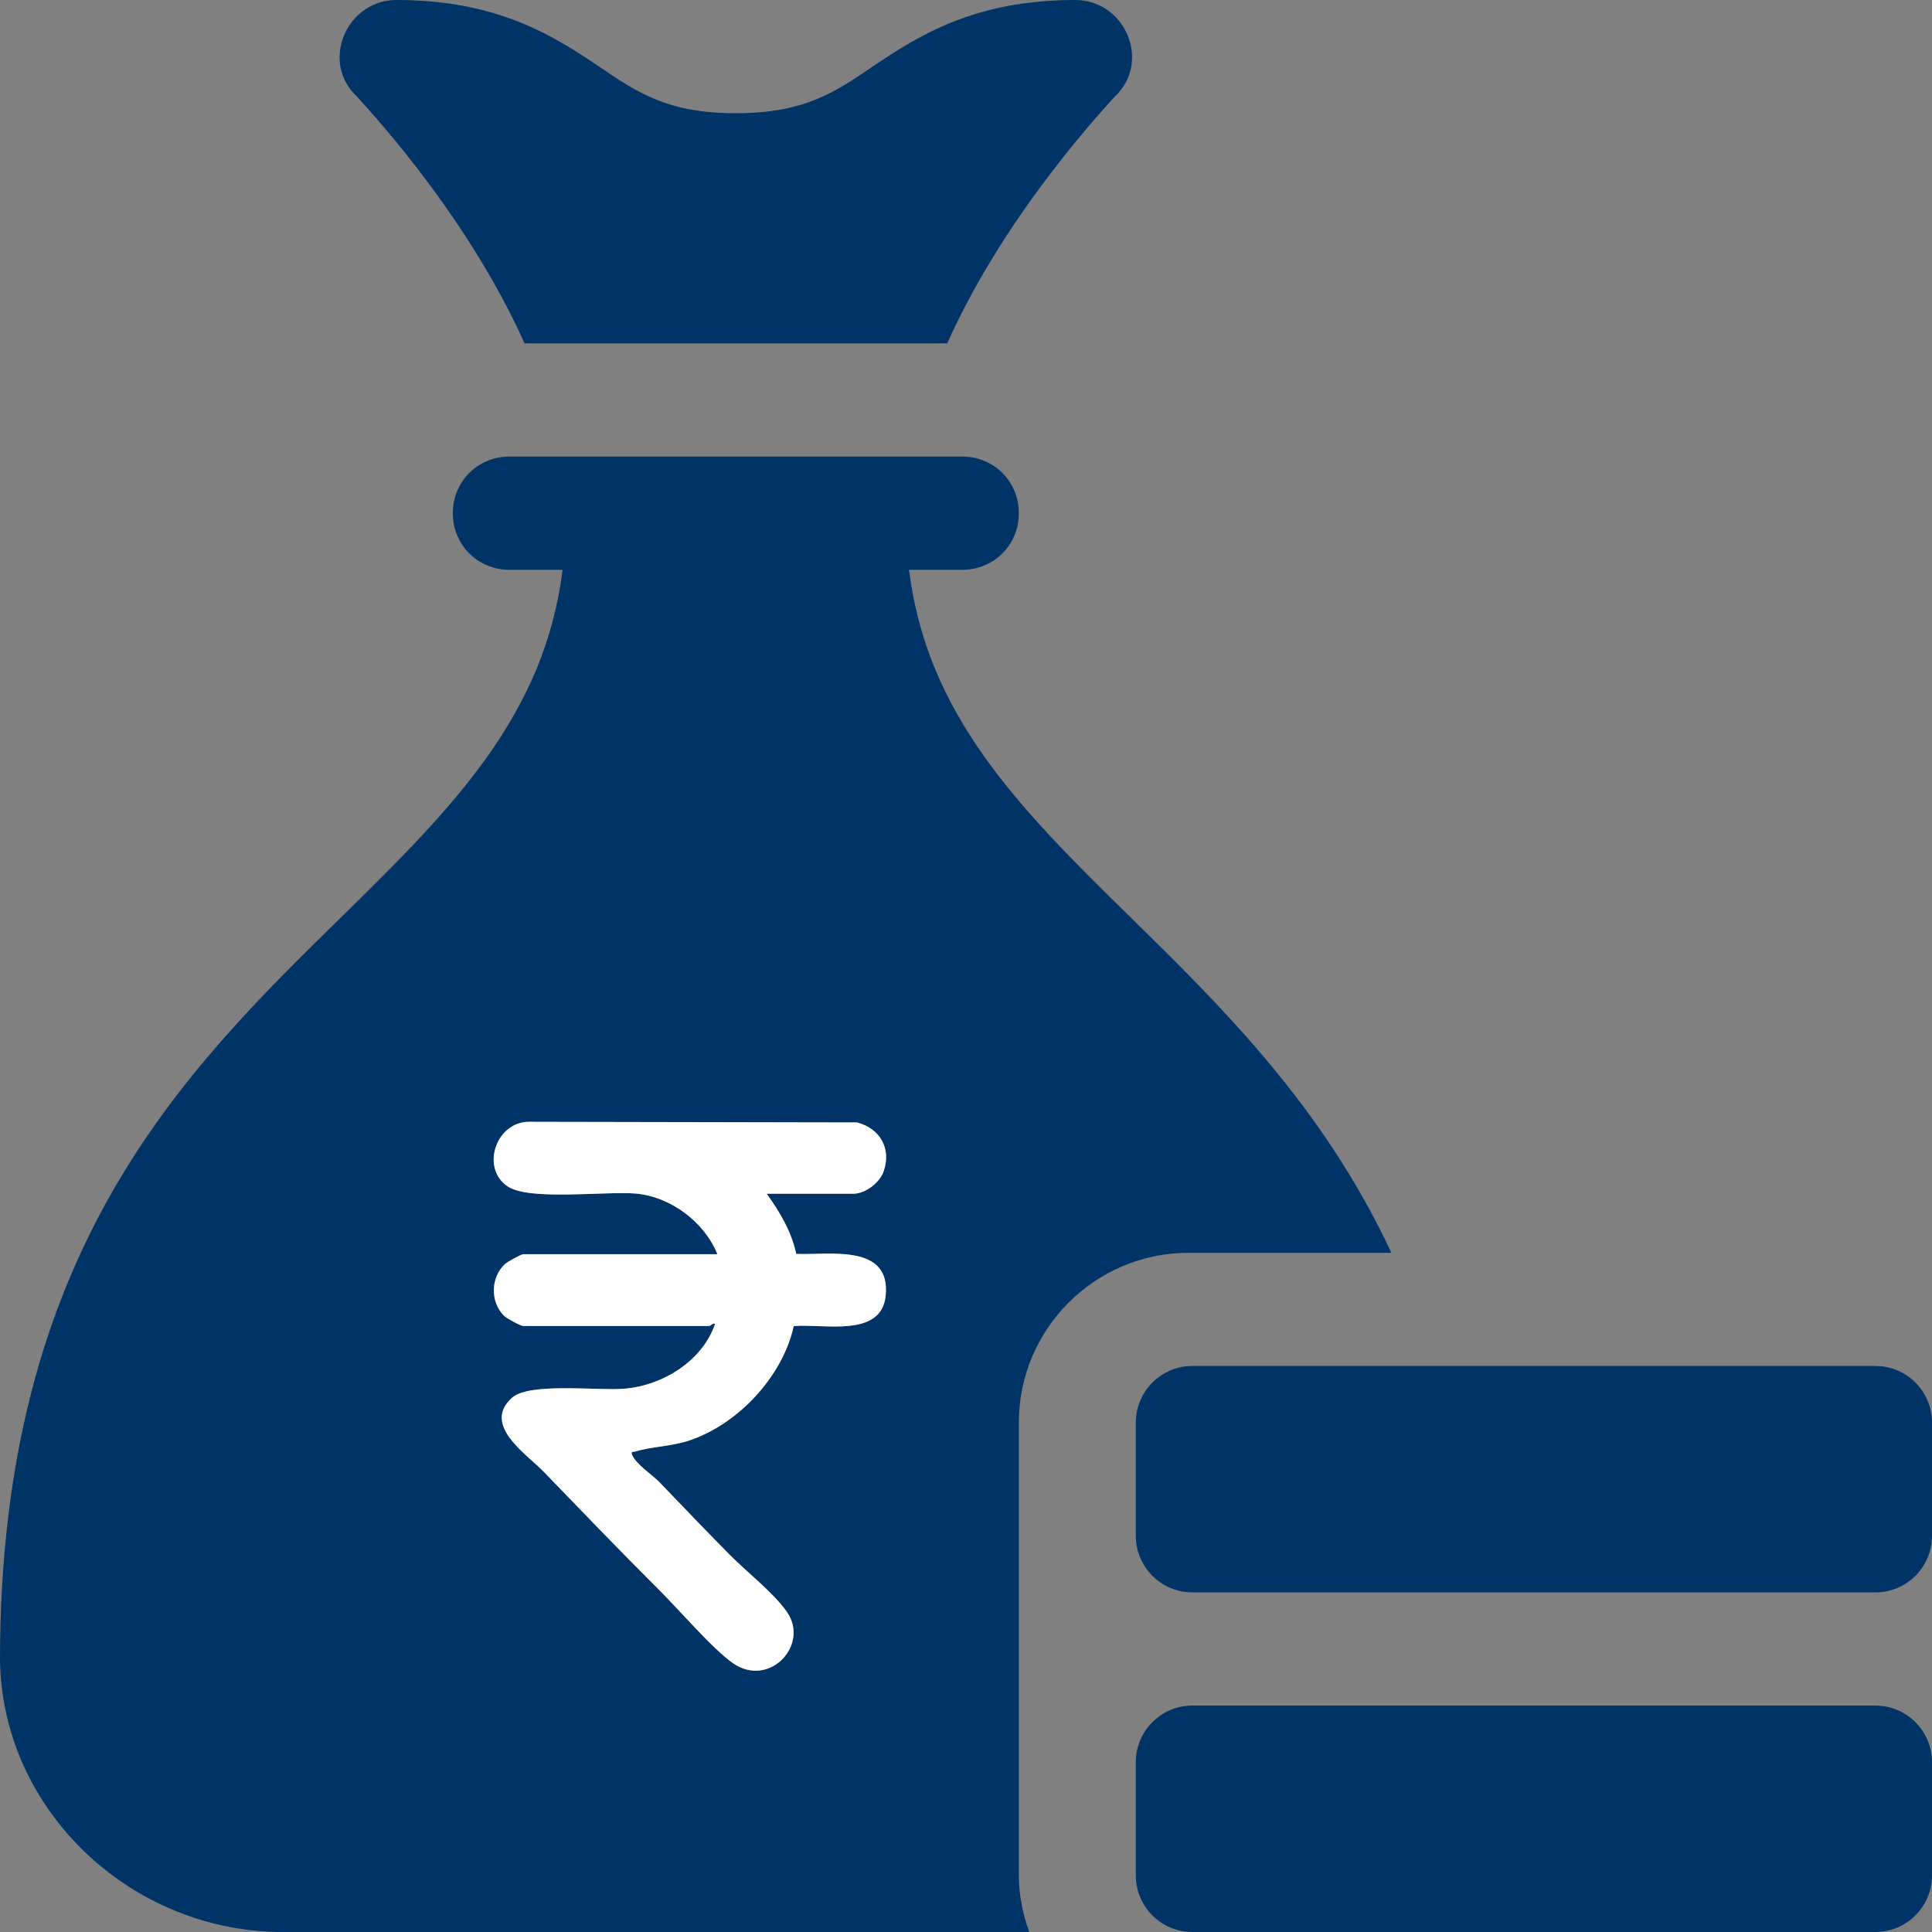
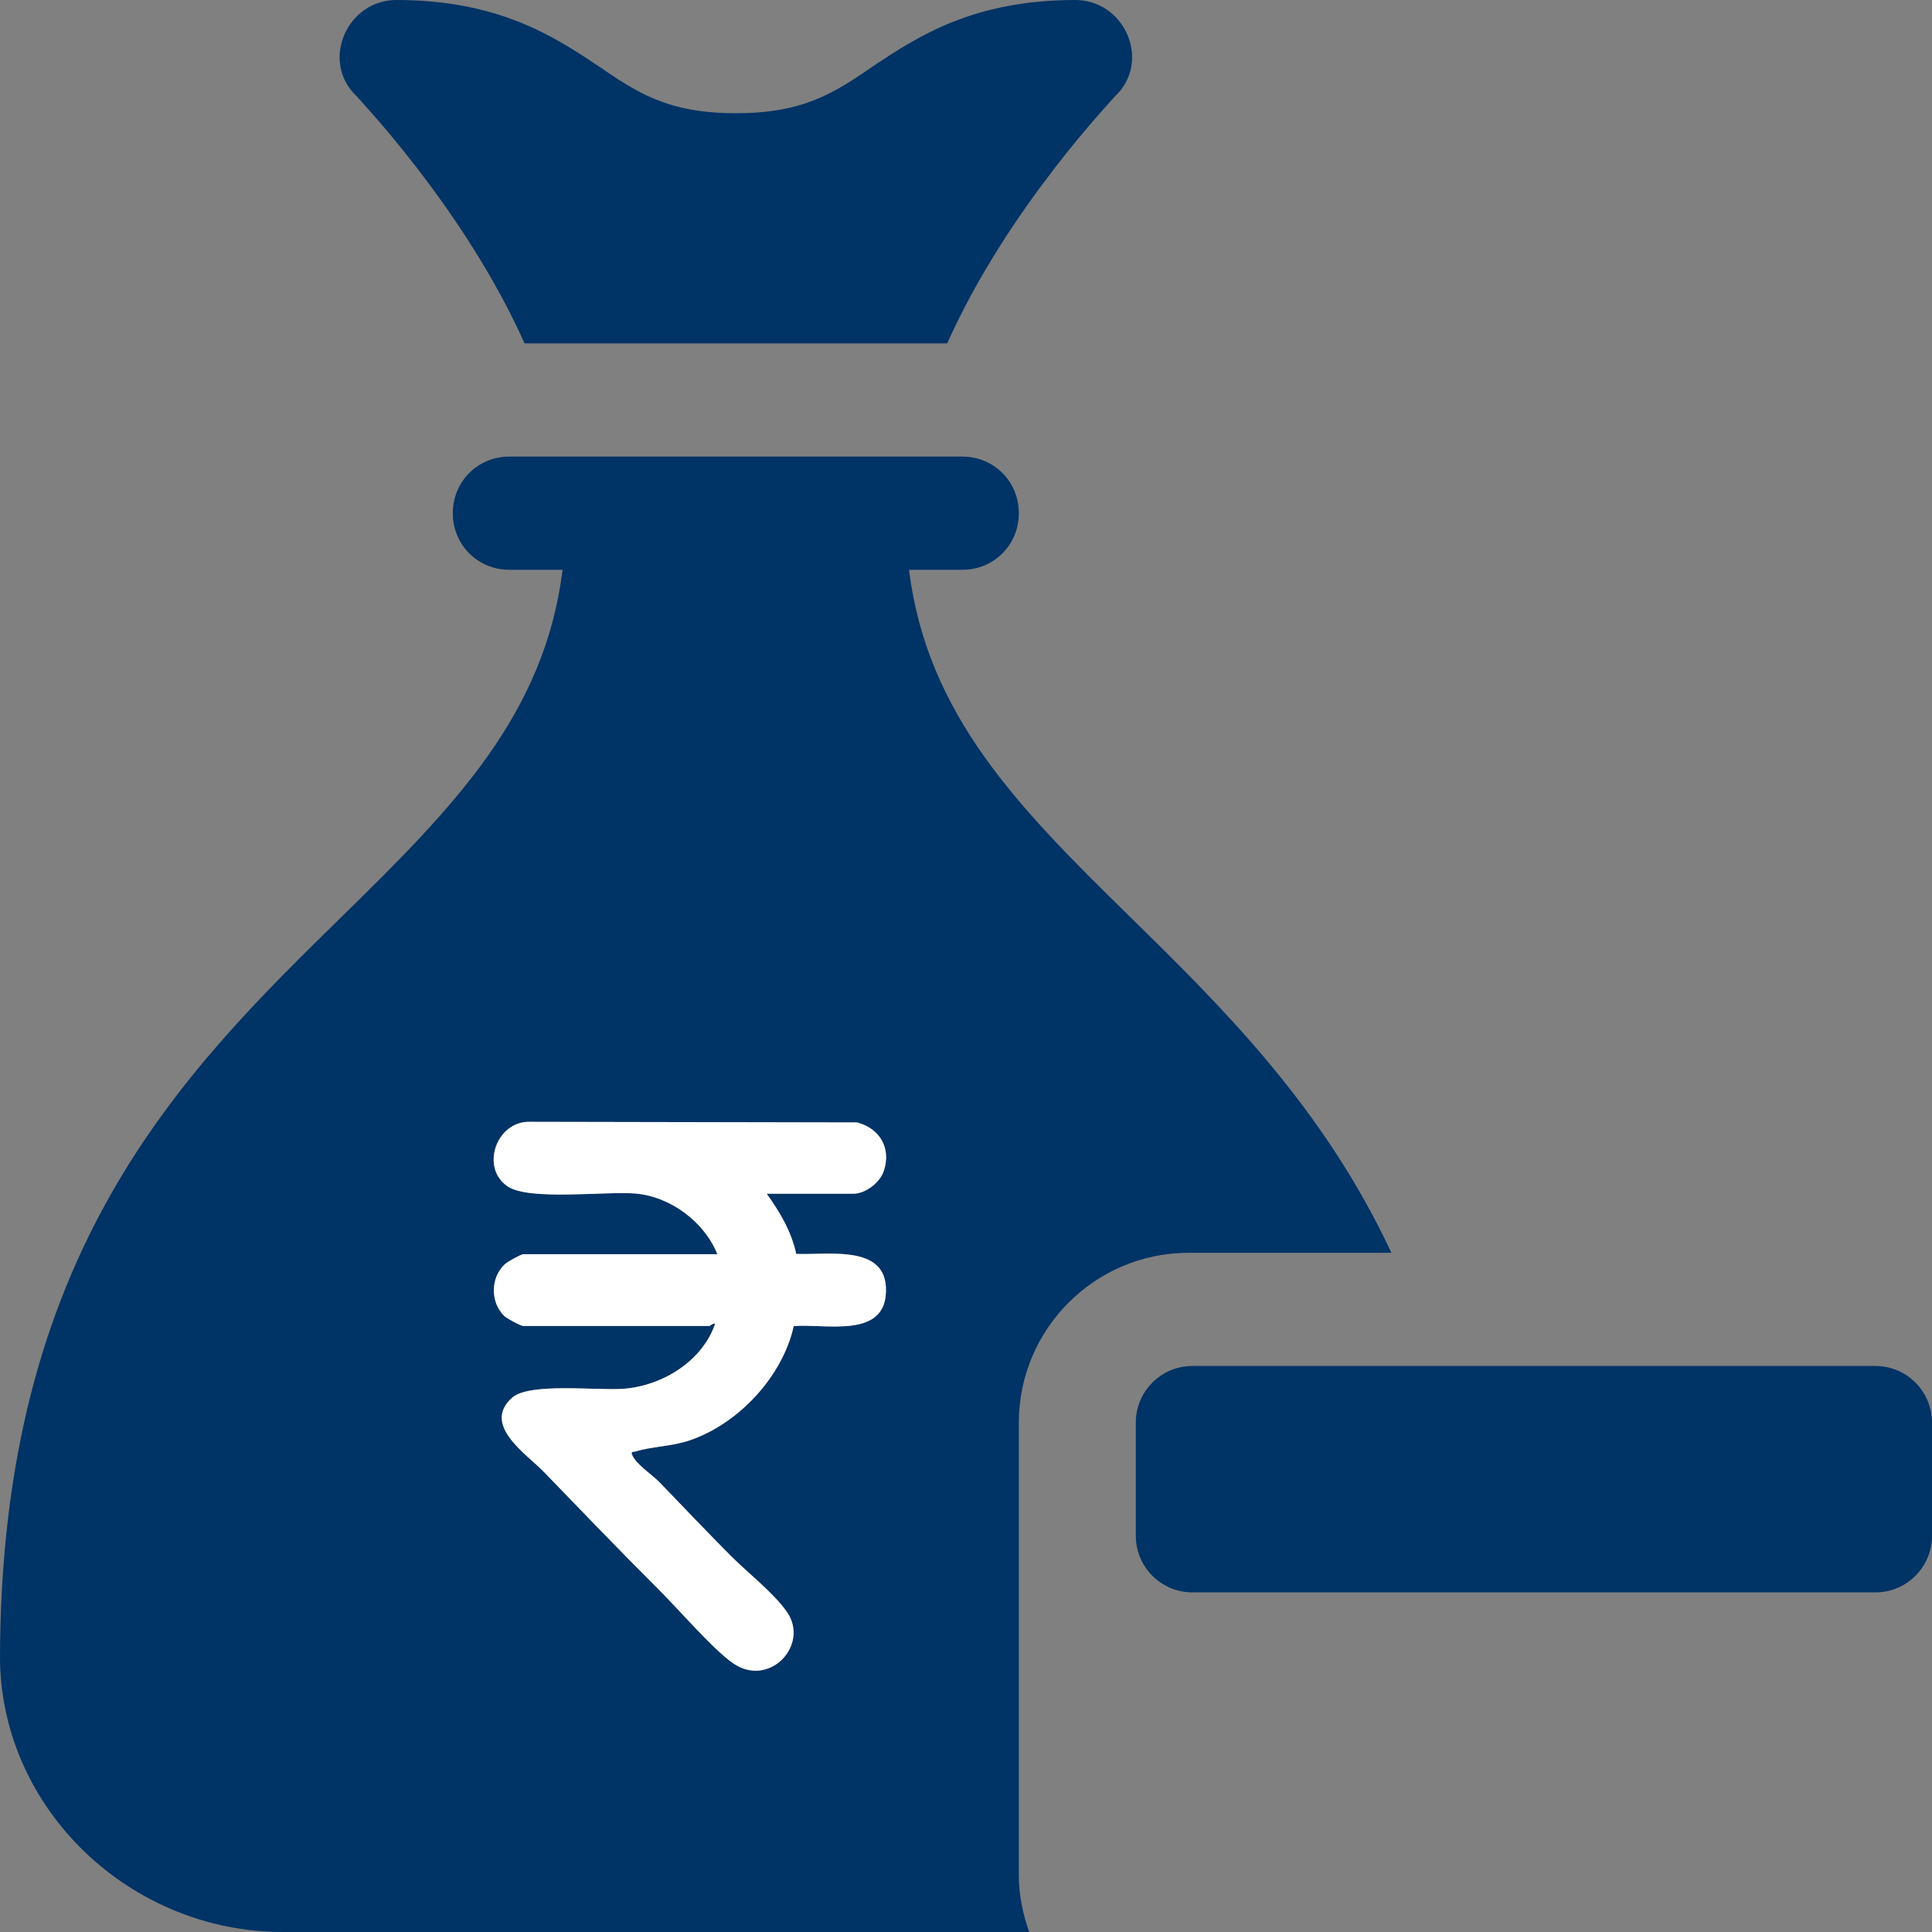
<svg xmlns="http://www.w3.org/2000/svg" width="40" height="40" viewBox="0 0 40 40" fill="none">
  <rect x="0" y="0" width="40" height="40" fill="#808080" stroke="none" />
  <g clip-path="url(#clip0_585_3697)">
    <path d="M10.86 7.109H19.611C20.864 4.301 23.068 2.029 23.087 1.992C23.438 1.664 23.532 1.172 23.345 0.727C23.157 0.281 22.735 0 22.267 0C20.157 0 19.009 0.75 18.095 1.359C17.274 1.922 16.642 2.344 15.235 2.344C13.829 2.344 13.196 1.922 12.376 1.359C11.462 0.75 10.313 0 8.204 0C7.735 0 7.313 0.281 7.126 0.727C6.938 1.172 7.032 1.664 7.384 1.992C7.402 2.029 9.606 4.301 10.86 7.109Z" fill="#003366" />
-     <path d="M23.516 36.484V38.828C23.516 39.475 24.041 40 24.688 40H38.828C39.475 40 40 39.475 40 38.828V36.484C40 35.837 39.475 35.312 38.828 35.312H24.688C24.041 35.312 23.516 35.837 23.516 36.484Z" fill="#003366" />
    <path d="M40 31.797V29.453C40 28.806 39.475 28.281 38.828 28.281H24.688C24.041 28.281 23.516 28.806 23.516 29.453V31.797C23.516 32.444 24.041 32.969 24.688 32.969H38.828C39.475 32.969 40 32.444 40 31.797Z" fill="#003366" />
    <path d="M23.367 18.953C21.07 16.703 19.195 14.797 18.82 11.797H19.922C20.578 11.797 21.094 11.281 21.094 10.625C21.094 9.969 20.578 9.453 19.922 9.453H10.547C9.891 9.453 9.375 9.969 9.375 10.625C9.375 11.281 9.891 11.797 10.547 11.797H11.648C11.273 14.797 9.398 16.703 7.102 18.953C3.773 22.211 0 25.914 0 34.375C0.047 37.469 2.695 40 5.859 40H21.309C21.178 39.632 21.094 39.241 21.094 38.828V29.453C21.094 27.515 22.671 25.938 24.609 25.938H28.807C27.389 22.898 25.286 20.836 23.367 18.953ZM16.484 25.961C17.178 25.988 18.444 25.743 18.337 26.827C18.247 27.71 17.034 27.398 16.433 27.456C16.203 28.498 15.285 29.484 14.272 29.823C13.902 29.948 13.49 29.948 13.155 30.052C13.122 30.062 13.051 30.04 13.088 30.123C13.176 30.324 13.5 30.531 13.646 30.68C14.137 31.19 14.634 31.712 15.131 32.212C15.473 32.556 16.024 32.986 16.292 33.373C16.767 34.056 15.929 34.952 15.181 34.438C14.774 34.161 14.041 33.31 13.642 32.913C12.837 32.111 12.047 31.288 11.255 30.47C10.906 30.107 9.97 29.504 10.602 28.938C10.965 28.616 12.385 28.798 12.925 28.752C13.724 28.686 14.544 28.177 14.806 27.407C14.755 27.39 14.703 27.453 14.689 27.453H10.834C10.782 27.453 10.496 27.299 10.439 27.244C10.145 26.958 10.155 26.445 10.456 26.17C10.507 26.123 10.789 25.967 10.834 25.967H14.853C14.583 25.296 13.881 24.774 13.159 24.711C12.534 24.659 10.97 24.863 10.516 24.567C9.939 24.19 10.269 23.207 10.972 23.226L17.744 23.239C18.209 23.36 18.455 23.763 18.3 24.237C18.221 24.484 17.92 24.715 17.663 24.715H15.874C16.145 25.094 16.387 25.499 16.484 25.961Z" fill="#003366" />
    <path d="M18.337 26.827C18.247 27.71 17.034 27.398 16.433 27.456C16.203 28.498 15.285 29.484 14.272 29.823C13.902 29.948 13.49 29.948 13.155 30.052C13.122 30.063 13.051 30.04 13.088 30.123C13.176 30.324 13.5 30.531 13.646 30.68C14.138 31.19 14.634 31.713 15.131 32.213C15.474 32.556 16.024 32.986 16.292 33.373C16.767 34.056 15.929 34.952 15.181 34.438C14.774 34.161 14.041 33.31 13.642 32.913C12.837 32.111 12.047 31.288 11.256 30.47C10.906 30.107 9.97 29.504 10.602 28.938C10.965 28.616 12.385 28.799 12.925 28.752C13.724 28.686 14.544 28.177 14.806 27.407C14.756 27.39 14.703 27.453 14.689 27.453H10.835C10.782 27.453 10.496 27.299 10.439 27.245C10.145 26.958 10.156 26.445 10.456 26.17C10.507 26.123 10.789 25.967 10.835 25.967H14.853C14.583 25.296 13.881 24.774 13.159 24.711C12.534 24.659 10.97 24.863 10.517 24.567C9.939 24.19 10.269 23.207 10.972 23.226L17.745 23.239C18.209 23.36 18.455 23.763 18.3 24.237C18.221 24.484 17.92 24.715 17.663 24.715H15.874C16.145 25.094 16.387 25.499 16.485 25.961C17.178 25.988 18.444 25.743 18.337 26.827Z" fill="white" />
  </g>
  <defs>
    <clipPath id="clip0_585_3697">
      <rect width="40" height="40" fill="white" />
    </clipPath>
  </defs>
</svg>